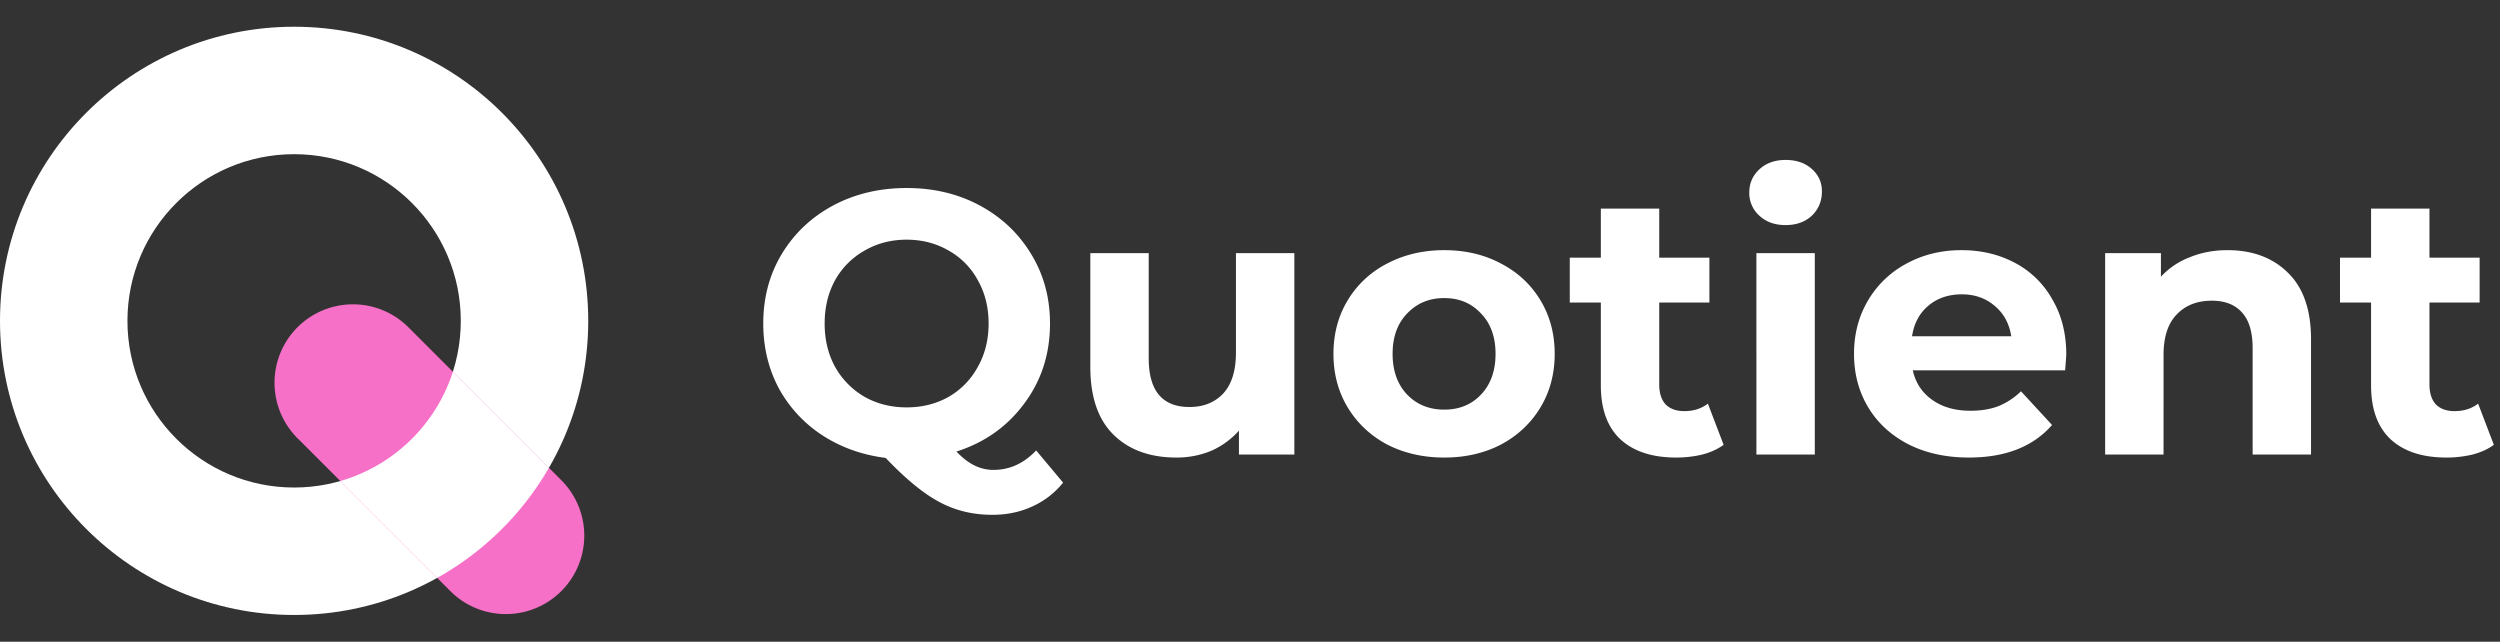
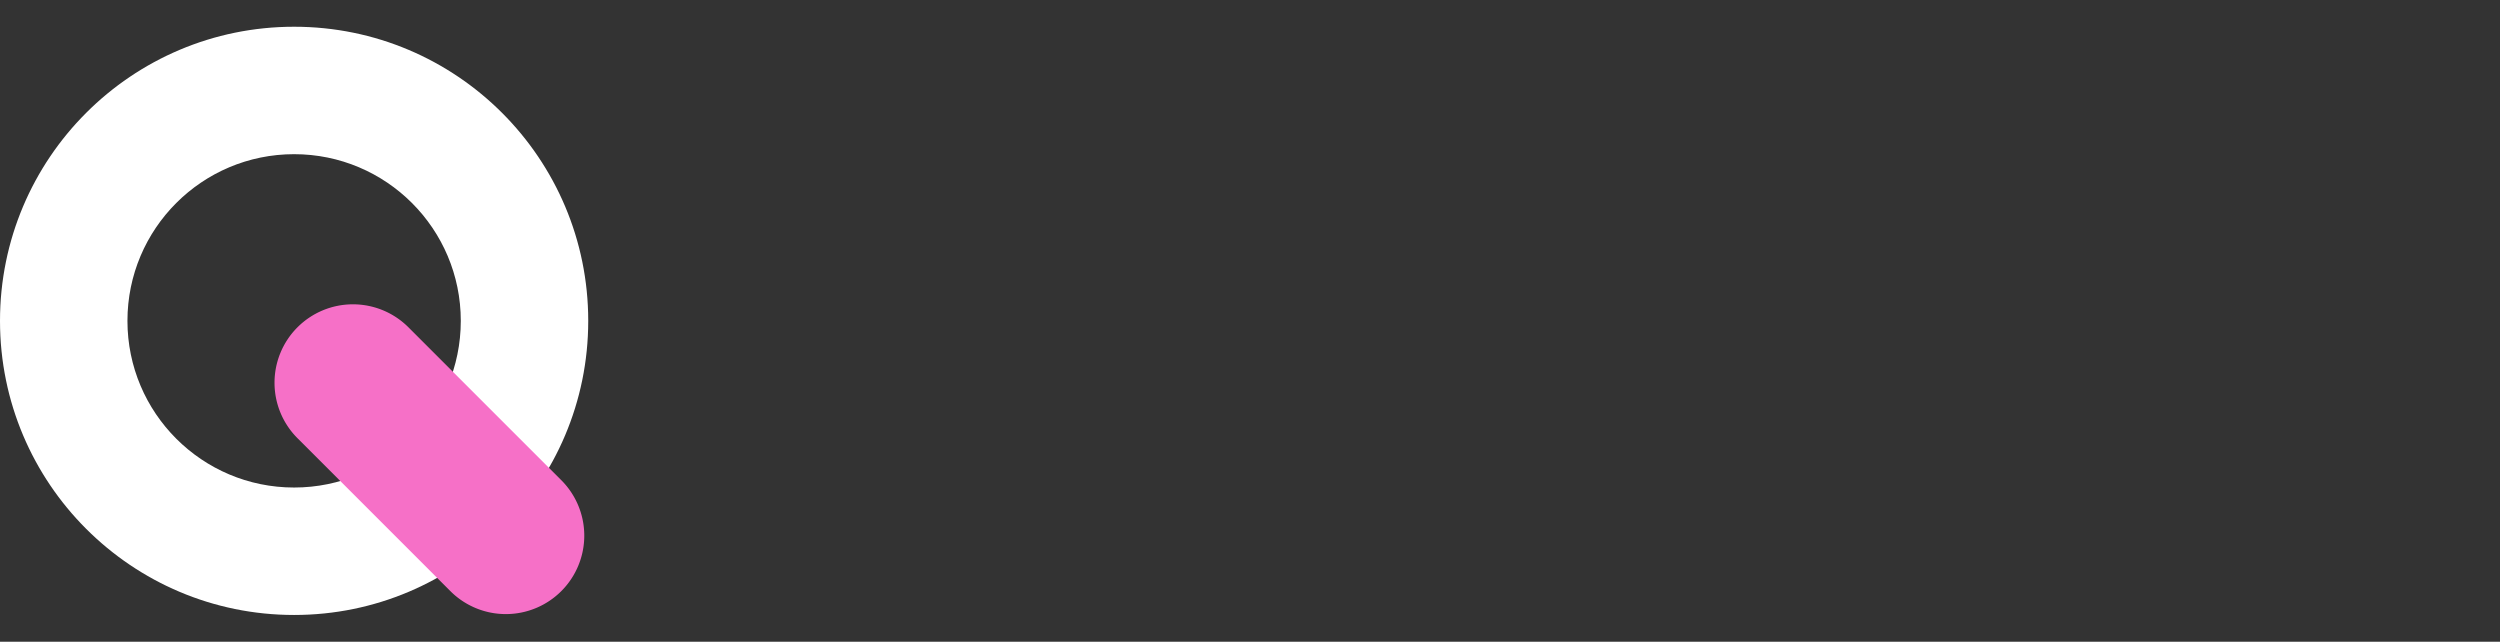
<svg xmlns="http://www.w3.org/2000/svg" width="187" height="48" fill="none">
  <rect width="100%" height="100%" fill="#333333" stroke="none" />
  <path fill="#fff" fill-rule="evenodd" d="M22 36.467c6.885 0 12.467-5.582 12.467-12.467 0-6.885-5.582-12.467-12.467-12.467-6.885 0-12.467 5.582-12.467 12.467 0 6.885 5.582 12.467 12.467 12.467ZM22 46c12.15 0 22-9.85 22-22S34.15 2 22 2 0 11.85 0 24s9.85 22 22 22Z" clip-rule="evenodd" />
  <path fill="#F670C7" d="M22.252 24.481a5.867 5.867 0 0 1 8.297 0L41.957 35.89a5.867 5.867 0 1 1-8.297 8.297L22.252 32.778a5.867 5.867 0 0 1 0-8.297Z" />
-   <path fill="#fff" d="m25.455 35.982 7.245 7.245a22.106 22.106 0 0 0 8.36-8.233l-7.185-7.186a12.495 12.495 0 0 1-8.42 8.174Zm54.065.118a6.24 6.24 0 0 1-2.324 1.792c-.896.41-1.885.616-2.968.616-1.456 0-2.772-.318-3.948-.952-1.176-.616-2.52-1.717-4.032-3.304-1.773-.224-3.36-.794-4.76-1.708a9.81 9.81 0 0 1-3.248-3.528c-.766-1.456-1.148-3.061-1.148-4.816 0-1.923.457-3.65 1.372-5.18.933-1.55 2.212-2.763 3.836-3.64 1.643-.878 3.481-1.316 5.516-1.316 2.034 0 3.864.438 5.488 1.316 1.624.877 2.903 2.09 3.836 3.64.933 1.53 1.4 3.257 1.4 5.18 0 2.277-.644 4.274-1.932 5.992-1.27 1.717-2.959 2.912-5.068 3.584.466.485.914.83 1.344 1.036a3.15 3.15 0 0 0 1.428.336c1.213 0 2.277-.486 3.192-1.456L79.52 36.1ZM61.684 24.2c0 1.213.261 2.296.784 3.248a5.928 5.928 0 0 0 2.212 2.24c.933.523 1.978.784 3.136.784 1.157 0 2.203-.262 3.136-.784a5.728 5.728 0 0 0 2.184-2.24c.541-.952.812-2.035.812-3.248s-.27-2.296-.812-3.248a5.535 5.535 0 0 0-2.184-2.212c-.933-.541-1.979-.812-3.136-.812s-2.203.27-3.136.812a5.725 5.725 0 0 0-2.212 2.212c-.523.952-.784 2.034-.784 3.248Zm35.133-5.264V34h-4.144v-1.792A5.946 5.946 0 0 1 90.6 33.72a6.676 6.676 0 0 1-2.604.504c-1.979 0-3.547-.57-4.704-1.708-1.158-1.139-1.736-2.828-1.736-5.068v-8.512h4.368v7.868c0 2.427 1.017 3.64 3.052 3.64 1.045 0 1.885-.336 2.52-1.008.635-.69.952-1.708.952-3.052v-7.448h4.368Zm11.214 15.288c-1.586 0-3.014-.327-4.284-.98-1.25-.672-2.23-1.596-2.94-2.772-.709-1.176-1.064-2.51-1.064-4.004 0-1.494.355-2.828 1.064-4.004a7.323 7.323 0 0 1 2.94-2.744c1.27-.672 2.698-1.008 4.284-1.008 1.587 0 3.006.336 4.256 1.008 1.251.653 2.231 1.568 2.94 2.744.71 1.176 1.064 2.51 1.064 4.004 0 1.493-.354 2.828-1.064 4.004-.709 1.176-1.689 2.1-2.94 2.772-1.25.653-2.669.98-4.256.98Zm0-3.584c1.12 0 2.035-.373 2.744-1.12.728-.765 1.092-1.783 1.092-3.052 0-1.27-.364-2.277-1.092-3.024-.709-.765-1.624-1.148-2.744-1.148s-2.044.383-2.772 1.148c-.728.747-1.092 1.755-1.092 3.024 0 1.27.364 2.287 1.092 3.052.728.747 1.652 1.12 2.772 1.12Zm20.896 2.632c-.429.317-.961.56-1.596.728a8.296 8.296 0 0 1-1.96.224c-1.792 0-3.183-.457-4.172-1.372-.971-.915-1.456-2.259-1.456-4.032v-6.188h-2.324v-3.36h2.324v-3.668h4.368v3.668h3.752v3.36h-3.752v6.132c0 .634.159 1.13.476 1.484.336.336.803.504 1.4.504.691 0 1.279-.187 1.764-.56l1.176 3.08Zm2.452-14.336h4.368V34h-4.368V18.936Zm2.184-2.1c-.803 0-1.456-.233-1.96-.7a2.27 2.27 0 0 1-.756-1.736c0-.69.252-1.27.756-1.736.504-.467 1.157-.7 1.96-.7.803 0 1.456.224 1.96.672.504.448.756 1.008.756 1.68 0 .728-.252 1.334-.756 1.82-.504.466-1.157.7-1.96.7Zm20.994 9.688c0 .056-.028.448-.084 1.176h-11.396c.205.933.691 1.67 1.456 2.212.765.541 1.717.812 2.856.812.784 0 1.475-.112 2.072-.336a5.207 5.207 0 0 0 1.708-1.12l2.324 2.52c-1.419 1.624-3.491 2.436-6.216 2.436-1.699 0-3.201-.327-4.508-.98-1.307-.672-2.315-1.596-3.024-2.772-.709-1.176-1.064-2.51-1.064-4.004 0-1.475.345-2.8 1.036-3.976a7.35 7.35 0 0 1 2.884-2.772c1.232-.672 2.604-1.008 4.116-1.008 1.475 0 2.809.317 4.004.952a6.831 6.831 0 0 1 2.8 2.744c.691 1.176 1.036 2.548 1.036 4.116Zm-7.812-4.508c-.989 0-1.82.28-2.492.84-.672.56-1.083 1.325-1.232 2.296h7.42c-.149-.952-.56-1.708-1.232-2.268-.672-.579-1.493-.868-2.464-.868Zm19.876-3.304c1.867 0 3.369.56 4.508 1.68 1.157 1.12 1.736 2.781 1.736 4.984V34h-4.368v-7.952c0-1.195-.261-2.081-.784-2.66-.523-.598-1.279-.896-2.268-.896-1.101 0-1.979.345-2.632 1.036-.653.672-.98 1.68-.98 3.024V34h-4.368V18.936h4.172V20.7a5.655 5.655 0 0 1 2.156-1.456c.859-.355 1.801-.532 2.828-.532Zm19.919 14.56c-.429.317-.961.56-1.596.728a8.296 8.296 0 0 1-1.96.224c-1.792 0-3.182-.457-4.172-1.372-.97-.915-1.456-2.259-1.456-4.032v-6.188h-2.324v-3.36h2.324v-3.668h4.368v3.668h3.752v3.36h-3.752v6.132c0 .634.159 1.13.476 1.484.336.336.803.504 1.4.504.691 0 1.279-.187 1.764-.56l1.176 3.08Z" />
</svg>